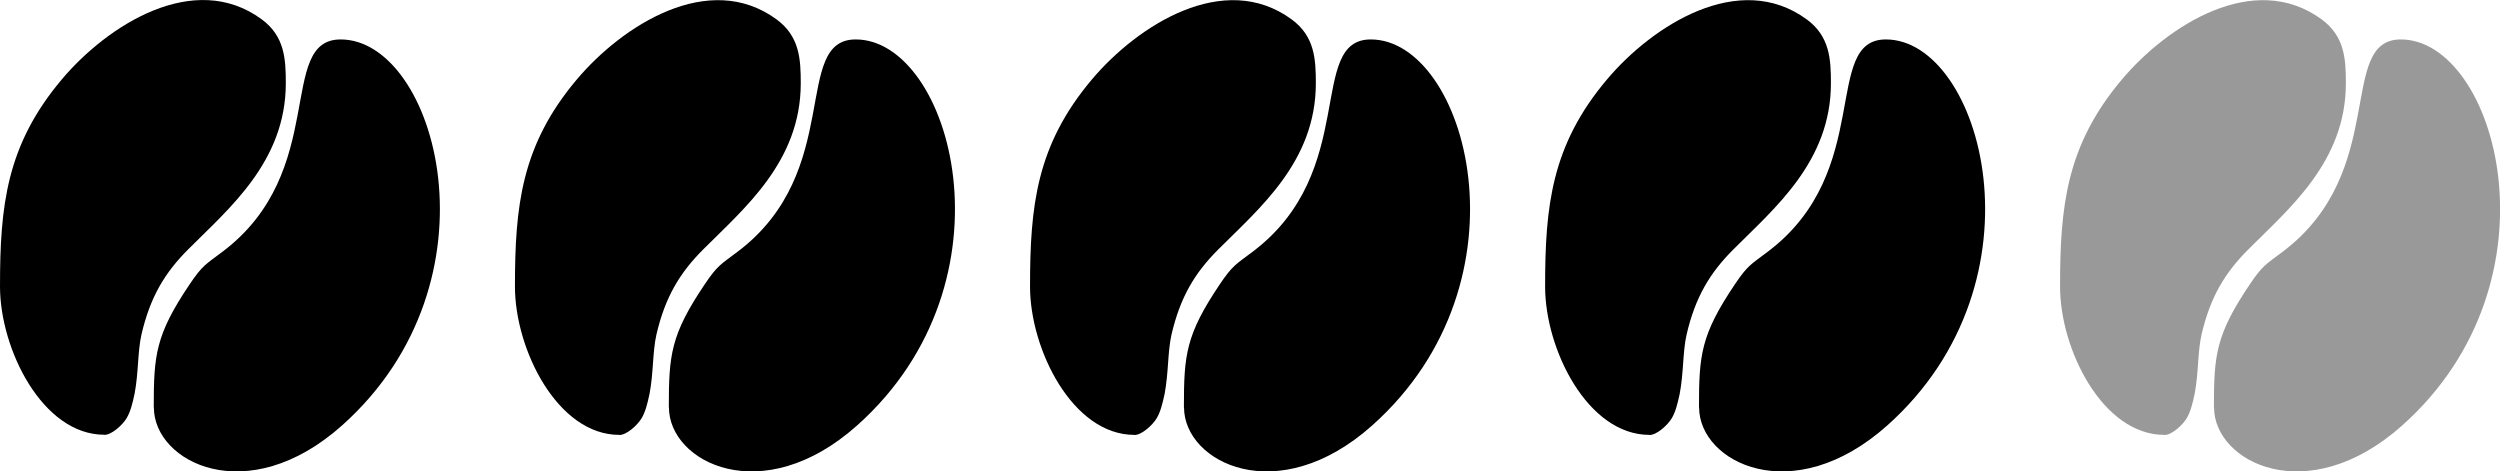
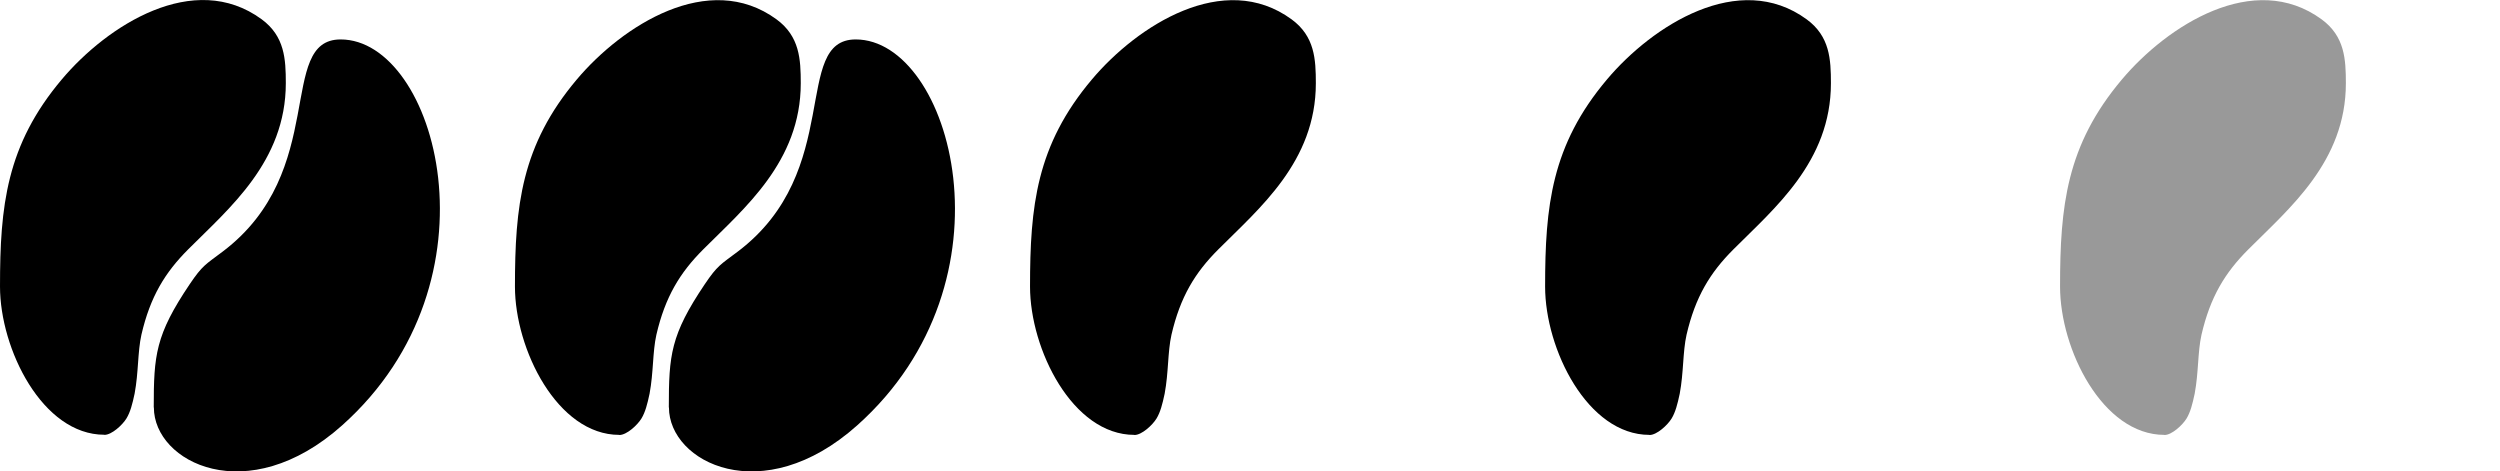
<svg xmlns="http://www.w3.org/2000/svg" xmlns:ns1="http://www.inkscape.org/namespaces/inkscape" xmlns:ns2="http://sodipodi.sourceforge.net/DTD/sodipodi-0.dtd" width="18.701mm" height="3.525mm" viewBox="0 0 18.701 3.525" version="1.1" id="svg1796" ns1:version="1.2.2 (b0a8486541, 2022-12-01)" ns2:docname="zrnka.svg">
  <ns2:namedview id="namedview1798" pagecolor="#ffffff" bordercolor="#000000" borderopacity="0.25" ns1:showpageshadow="2" ns1:pageopacity="0.0" ns1:pagecheckerboard="0" ns1:deskcolor="#d1d1d1" ns1:document-units="mm" showgrid="false" ns1:zoom="8" ns1:cx="40.3125" ns1:cy="7.5625" ns1:window-width="1366" ns1:window-height="699" ns1:window-x="0" ns1:window-y="0" ns1:window-maximized="1" ns1:current-layer="zrnko5" />
  <defs id="defs1793" />
  <g ns1:groupmode="layer" id="layer2" ns1:label="pozadi" transform="translate(-1.7215576e-6,-1.505)">
-     <rect style="fill:#ffffff;stroke-width:0.216" id="rect2123" width="18.701" height="3.525" x="86.091" y="79.486" transform="translate(-86.091,-77.981)" />
-   </g>
+     </g>
  <g ns1:label="popredi" ns1:groupmode="layer" id="layer1" transform="translate(-86.091,-77.981)">
    <g id="zrnka" transform="translate(-34.798,-105.21)" style="fill:#999999">
      <g id="zrnko1" style="fill:#999999">
        <path style="fill:#000000;fill-opacity:1;fill-rule:evenodd;stroke:none;stroke-width:0.353" d="m 121.67,186.444 c 0.055,0 0.135,-0.074 0.165,-0.123 0.029,-0.048 0.044,-0.106 0.061,-0.186 0.03,-0.16 0.022,-0.311 0.051,-0.441 0.066,-0.284 0.176,-0.464 0.35,-0.638 0.305,-0.306 0.73,-0.656 0.73,-1.243 0,-0.179 -0.008,-0.351 -0.181,-0.478 -0.507,-0.371 -1.155,0.047 -1.494,0.449 -0.416,0.493 -0.463,0.948 -0.463,1.55 0,0.469 0.318,1.109 0.78,1.109" id="dil1" />
        <path style="fill:#000000;fill-opacity:1;fill-rule:evenodd;stroke:none;stroke-width:0.353" d="m 122.04,186.239 c 0,0.411 0.7,0.766 1.408,0.134 1.217,-1.086 0.703,-2.887 -0.011,-2.887 -0.48,0 -0.085,0.984 -0.881,1.586 -0.131,0.099 -0.152,0.103 -0.248,0.245 -0.256,0.38 -0.269,0.531 -0.269,0.922" id="dil2" />
      </g>
      <g id="zrnko2" transform="translate(1.78,-0.23)" style="fill:#999999">
        <path style="fill:#000000;fill-opacity:1;fill-rule:evenodd;stroke:none;stroke-width:0.353" d="m 123.742,186.675 c 0.055,0 0.135,-0.074 0.165,-0.123 0.029,-0.048 0.044,-0.106 0.061,-0.186 0.03,-0.16 0.022,-0.311 0.051,-0.441 0.066,-0.284 0.176,-0.464 0.35,-0.638 0.305,-0.306 0.73,-0.656 0.73,-1.243 0,-0.179 -0.008,-0.351 -0.181,-0.478 -0.507,-0.371 -1.155,0.047 -1.494,0.449 -0.416,0.493 -0.463,0.948 -0.463,1.55 0,0.469 0.318,1.109 0.78,1.109" id="dil3" />
        <path style="fill:#000000;fill-opacity:1;fill-rule:evenodd;stroke:none;stroke-width:0.353" d="m 124.113,186.469 c 0,0.411 0.7,0.766 1.408,0.134 1.217,-1.086 0.703,-2.887 -0.011,-2.887 -0.48,0 -0.085,0.984 -0.881,1.586 -0.131,0.099 -0.152,0.103 -0.248,0.245 -0.256,0.38 -0.269,0.531 -0.269,0.922" id="dil4" />
      </g>
      <g id="zrnko3" transform="translate(5.633,-0.23)" style="fill:#999999">
        <path style="fill:#000000;fill-opacity:1;fill-rule:evenodd;stroke:none;stroke-width:0.353" d="m 123.742,186.675 c 0.055,0 0.135,-0.074 0.165,-0.123 0.029,-0.048 0.044,-0.106 0.061,-0.186 0.03,-0.16 0.022,-0.311 0.051,-0.441 0.066,-0.284 0.176,-0.464 0.35,-0.638 0.305,-0.306 0.73,-0.656 0.73,-1.243 0,-0.179 -0.008,-0.351 -0.181,-0.478 -0.507,-0.371 -1.155,0.047 -1.494,0.449 -0.416,0.493 -0.463,0.948 -0.463,1.55 0,0.469 0.318,1.109 0.78,1.109" id="dil5" />
-         <path style="fill:#000000;fill-opacity:1;fill-rule:evenodd;stroke:none;stroke-width:0.353" d="m 124.113,186.469 c 0,0.411 0.7,0.766 1.408,0.134 1.217,-1.086 0.703,-2.887 -0.011,-2.887 -0.48,0 -0.085,0.984 -0.881,1.586 -0.131,0.099 -0.152,0.103 -0.248,0.245 -0.256,0.38 -0.269,0.531 -0.269,0.922" id="dil6" />
      </g>
      <g id="zrnko4" transform="translate(9.486,-0.23)" style="fill:#999999">
        <path style="fill:#000000;fill-opacity:1;fill-rule:evenodd;stroke:none;stroke-width:0.353" d="m 123.742,186.675 c 0.055,0 0.135,-0.074 0.165,-0.123 0.029,-0.048 0.044,-0.106 0.061,-0.186 0.03,-0.16 0.022,-0.311 0.051,-0.441 0.066,-0.284 0.176,-0.464 0.35,-0.638 0.305,-0.306 0.73,-0.656 0.73,-1.243 0,-0.179 -0.008,-0.351 -0.181,-0.478 -0.507,-0.371 -1.155,0.047 -1.494,0.449 -0.416,0.493 -0.463,0.948 -0.463,1.55 0,0.469 0.318,1.109 0.78,1.109" id="dil7" />
-         <path style="fill:#000000;fill-opacity:1;fill-rule:evenodd;stroke:none;stroke-width:0.353" d="m 124.113,186.469 c 0,0.411 0.7,0.766 1.408,0.134 1.217,-1.086 0.703,-2.887 -0.011,-2.887 -0.48,0 -0.085,0.984 -0.881,1.586 -0.131,0.099 -0.152,0.103 -0.248,0.245 -0.256,0.38 -0.269,0.531 -0.269,0.922" id="dil8" />
      </g>
      <g id="zrnko5" transform="translate(13.338,-0.23)" style="fill:#999999">
        <path style="fill:#999999;fill-opacity:1;fill-rule:evenodd;stroke:none;stroke-width:0.353" d="m 123.742,186.675 c 0.055,0 0.135,-0.074 0.165,-0.123 0.029,-0.048 0.044,-0.106 0.061,-0.186 0.03,-0.16 0.022,-0.311 0.051,-0.441 0.066,-0.284 0.176,-0.464 0.35,-0.638 0.305,-0.306 0.73,-0.656 0.73,-1.243 0,-0.179 -0.008,-0.351 -0.181,-0.478 -0.507,-0.371 -1.155,0.047 -1.494,0.449 -0.416,0.493 -0.463,0.948 -0.463,1.55 0,0.469 0.318,1.109 0.78,1.109" id="dil9" />
-         <path style="fill:#999999;fill-opacity:1;fill-rule:evenodd;stroke:none;stroke-width:0.353" d="m 124.113,186.469 c 0,0.411 0.7,0.766 1.408,0.134 1.217,-1.086 0.703,-2.887 -0.011,-2.887 -0.48,0 -0.085,0.984 -0.881,1.586 -0.131,0.099 -0.152,0.103 -0.248,0.245 -0.256,0.38 -0.269,0.531 -0.269,0.922" id="dil10" />
      </g>
    </g>
  </g>
</svg>